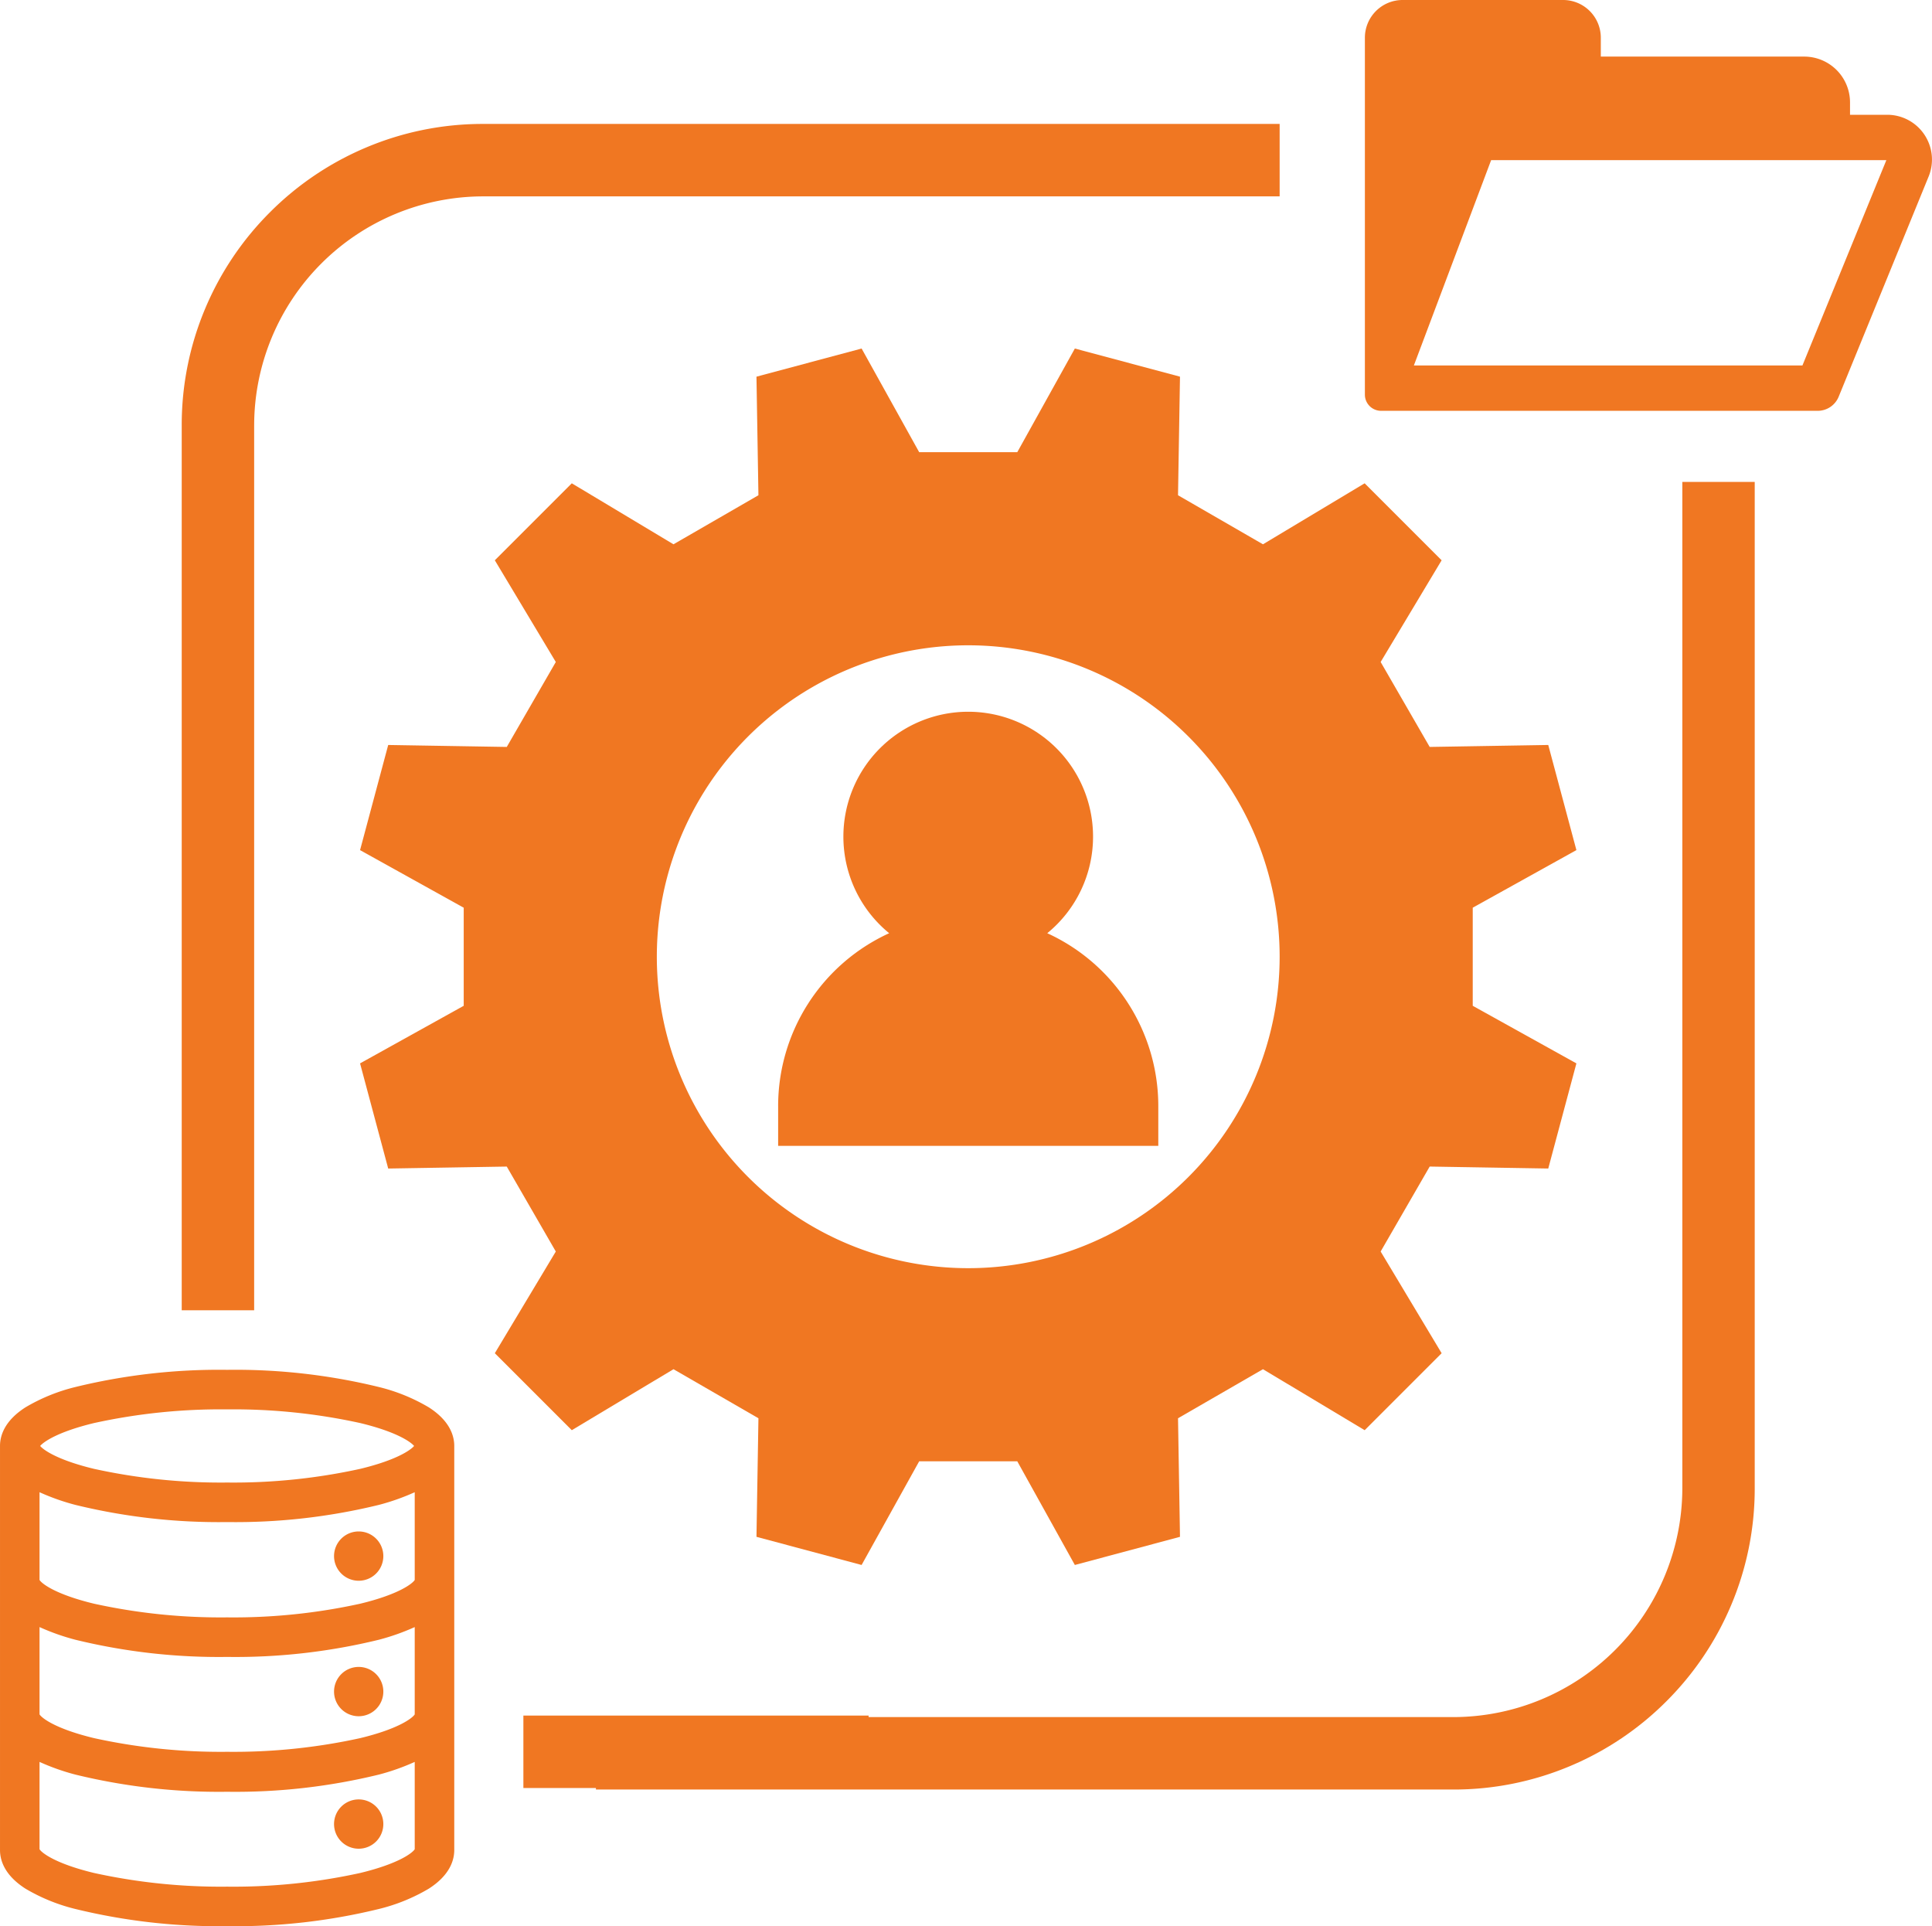
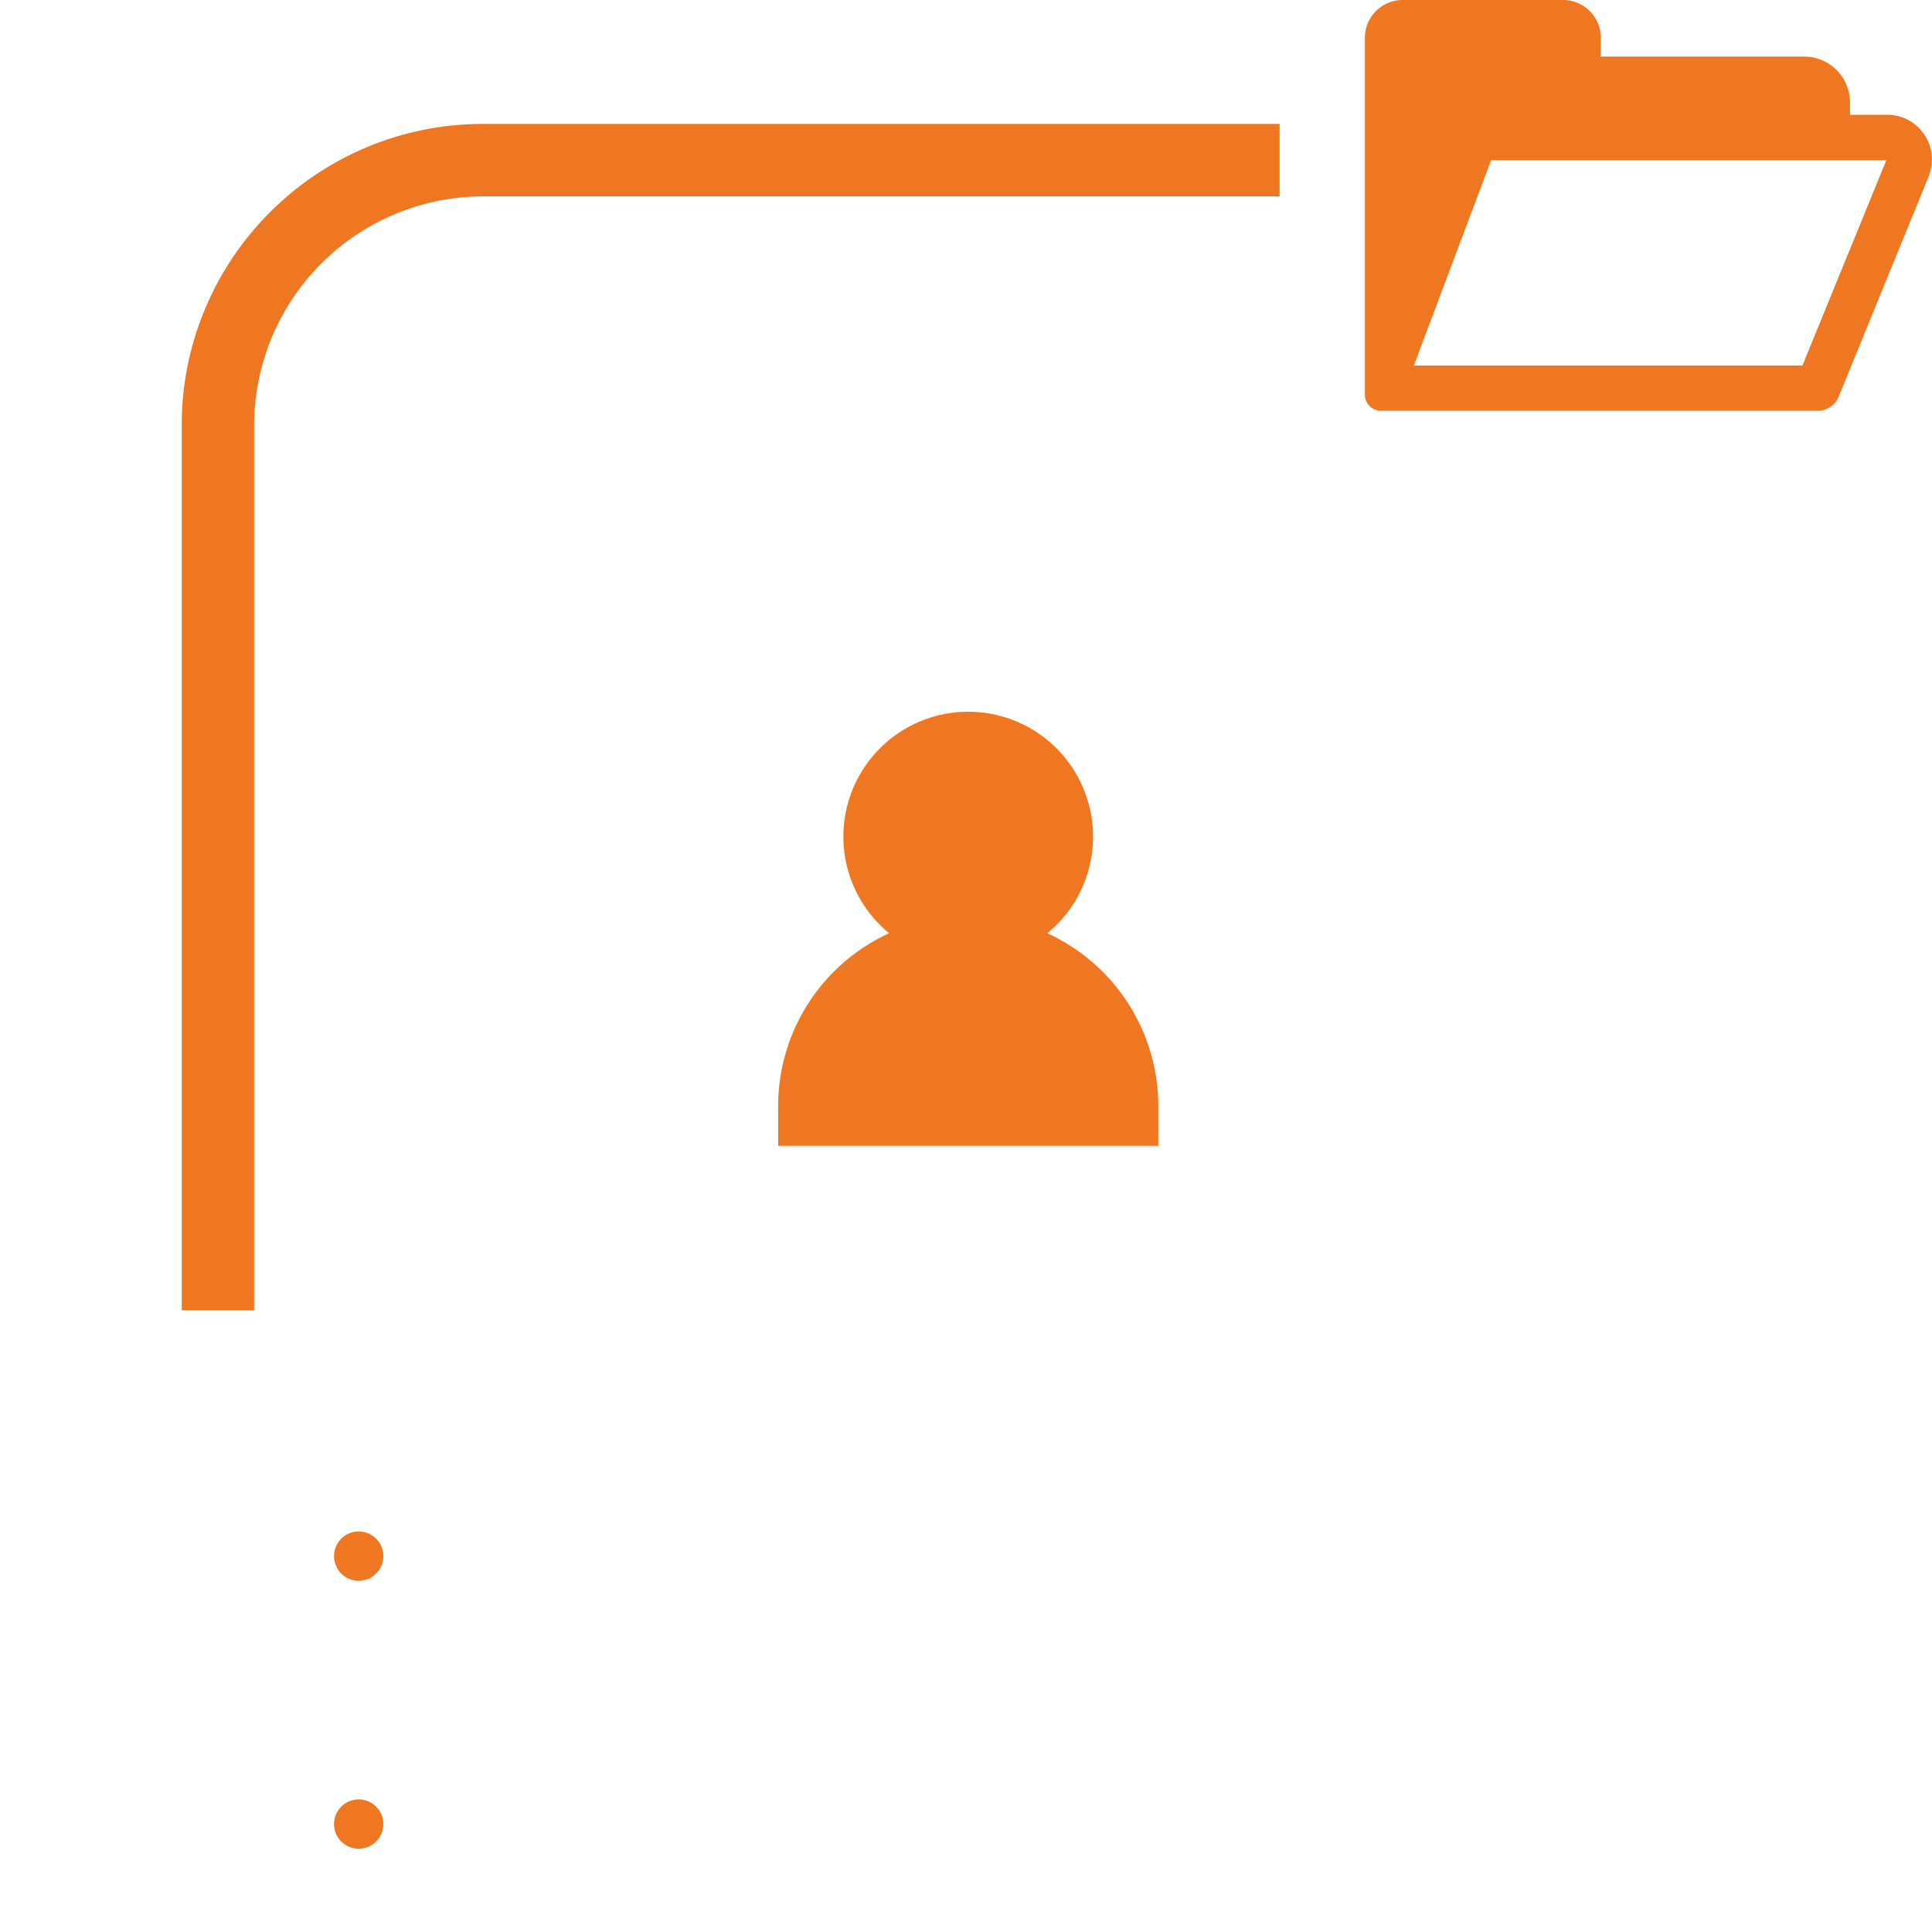
<svg xmlns="http://www.w3.org/2000/svg" width="315.733" height="314.753" viewBox="0 0 315.733 314.753">
  <g id="g10" transform="translate(0 4927.628)">
-     <path id="path12" d="M1020.542-3987.634a50.891,50.891,0,0,1,50.891,50.891,50.892,50.892,0,0,1-50.891,50.891,50.892,50.892,0,0,1-50.891-50.891A50.891,50.891,0,0,1,1020.542-3987.634Zm-64.787,128.256,16.619-9.965,13.882,8.015-.321,19.375,17.181,4.6,9.41-16.941h16.03l9.41,16.941,17.182-4.6-.321-19.375,13.882-8.015,16.62,9.965,12.578-12.578-9.966-16.619,8.015-13.882,19.375.321,4.6-17.182-16.941-9.41v-16.029l16.941-9.41-4.6-17.181-19.375.32-8.015-13.881,9.966-16.619-12.578-12.578-16.62,9.965-13.882-8.014.321-19.375-17.182-4.6-9.41,16.939h-16.03l-9.41-16.939-17.182,4.6.321,19.375-13.882,8.014-16.619-9.965-12.578,12.578,9.966,16.62-8.015,13.881-19.375-.32-4.6,17.181,16.94,9.41v16.029l-16.94,9.41,4.6,17.182,19.375-.321,8.015,13.882-9.966,16.619,12.578,12.578" transform="translate(-862.31 -834.547)" fill="#f07722" />
    <path id="path14" d="M2053-3042.386a31.069,31.069,0,0,0-18.146-28.258,20.359,20.359,0,0,0,7.483-15.789,20.4,20.4,0,0,0-20.4-20.4,20.4,20.4,0,0,0-20.4,20.4,20.359,20.359,0,0,0,7.483,15.789,31.069,31.069,0,0,0-18.146,28.258v6.491H2053v-6.491" transform="translate(-1863.708 -1704.491)" fill="#f07722" />
    <path id="path16" d="M3563.6-4867.911H3500.1l12.625-33.546h64.588Zm19.925-37.722a7.311,7.311,0,0,0-6.079-3.24h-6.07v-2.019a7.489,7.489,0,0,0-7.488-7.488h-33.238v-3.083a6.167,6.167,0,0,0-6.167-6.166h-26.223a6.166,6.166,0,0,0-6.166,6.166v58.309a2.648,2.648,0,0,0,2.612,2.657h71.384a3.708,3.708,0,0,0,3.432-2.306l14.7-35.98a7.312,7.312,0,0,0-.7-6.853" transform="translate(-3269.04)" fill="#f07722" />
-     <path id="path18" d="M67.775-1388.927c-.357.587-2.568,2.344-8.878,3.872a96.5,96.5,0,0,1-21.779,2.242,96.5,96.5,0,0,1-21.779-2.242c-6.309-1.528-8.52-3.286-8.878-3.872v-14.338a36.822,36.822,0,0,0,5.848,2.068,98.8,98.8,0,0,0,24.809,2.81,98.8,98.8,0,0,0,24.809-2.81,36.82,36.82,0,0,0,5.848-2.068Zm0,17.853v4.112c-.357.587-2.568,2.345-8.878,3.873a96.5,96.5,0,0,1-21.779,2.242,96.5,96.5,0,0,1-21.779-2.242c-6.309-1.528-8.52-3.286-8.878-3.873v-14.267a36.822,36.822,0,0,0,5.848,2.068,98.8,98.8,0,0,0,24.809,2.81,98.8,98.8,0,0,0,24.809-2.81,36.82,36.82,0,0,0,5.848-2.068Zm0,26.148c-.358.587-2.57,2.344-8.878,3.872a96.5,96.5,0,0,1-21.779,2.242,96.5,96.5,0,0,1-21.779-2.242c-6.308-1.528-8.519-3.285-8.878-3.872v-14.27a36.7,36.7,0,0,0,5.848,2.07,98.8,98.8,0,0,0,24.809,2.81,98.808,98.808,0,0,0,24.809-2.81,36.7,36.7,0,0,0,5.848-2.07Zm-52.436-69.635a96.507,96.507,0,0,1,21.779-2.241,96.509,96.509,0,0,1,21.779,2.241c5.876,1.423,8.2,3.047,8.777,3.736-.58.69-2.9,2.312-8.777,3.735a96.5,96.5,0,0,1-21.779,2.242,96.5,96.5,0,0,1-21.779-2.242c-5.876-1.423-8.2-3.046-8.777-3.735C7.141-1411.514,9.462-1413.138,15.339-1414.561Zm54.75-2.566a29.853,29.853,0,0,0-8.161-3.327,98.842,98.842,0,0,0-24.809-2.81,98.842,98.842,0,0,0-24.809,2.81,29.854,29.854,0,0,0-8.161,3.327c-3.428,2.2-4.148,4.642-4.148,6.3v66.035c0,1.659.72,4.1,4.148,6.3a29.846,29.846,0,0,0,8.161,3.327,98.8,98.8,0,0,0,24.809,2.81,98.8,98.8,0,0,0,24.809-2.81,29.847,29.847,0,0,0,8.161-3.327c3.428-2.2,4.148-4.642,4.148-6.3v-66.035c0-1.66-.72-4.1-4.148-6.3" transform="translate(0 -3280.523)" fill="#f07722" />
    <path id="path20" d="M858.661-1009.8a4.029,4.029,0,0,0-4.028,4.028,4.029,4.029,0,0,0,4.028,4.028,4.028,4.028,0,0,0,4.028-4.028,4.029,4.029,0,0,0-4.028-4.028" transform="translate(-800.043 -3667.578)" fill="#f07722" />
-     <path id="path22" d="M858.661-663.238a4.028,4.028,0,0,0-4.028,4.028,4.028,4.028,0,0,0,4.028,4.028,4.028,4.028,0,0,0,4.028-4.028,4.028,4.028,0,0,0-4.028-4.028" transform="translate(-800.043 -3992.001)" fill="#f07722" />
    <path id="path24" d="M858.661-324.306a4.029,4.029,0,0,0-4.028,4.028,4.029,4.029,0,0,0,4.028,4.028,4.028,4.028,0,0,0,4.028-4.028,4.028,4.028,0,0,0-4.028-4.028" transform="translate(-800.043 -4309.284)" fill="#f07722" />
    <path id="path26" d="M476.768-4561.316a37.463,37.463,0,0,1,37.421-37.421H644.355v-11.838H514.188a48.954,48.954,0,0,0-19.176,3.873,49.1,49.1,0,0,0-15.656,10.555,49.084,49.084,0,0,0-10.554,15.655,48.958,48.958,0,0,0-3.873,19.176v144.6h11.838v-144.6" transform="translate(-435.232 -296.801)" fill="#f07722" />
-     <path id="path28" d="M1528.5-3530.424a37.462,37.462,0,0,1-37.421,37.42h-95.564v-.247H1339.1v11.838h11.857v.247h140.115a48.953,48.953,0,0,0,19.175-3.873,49.1,49.1,0,0,0,15.656-10.554,49.086,49.086,0,0,0,10.554-15.656,48.953,48.953,0,0,0,3.873-19.175v-164.42H1528.5v164.42" transform="translate(-1253.568 -1154.039)" fill="#f07722" />
  </g>
</svg>